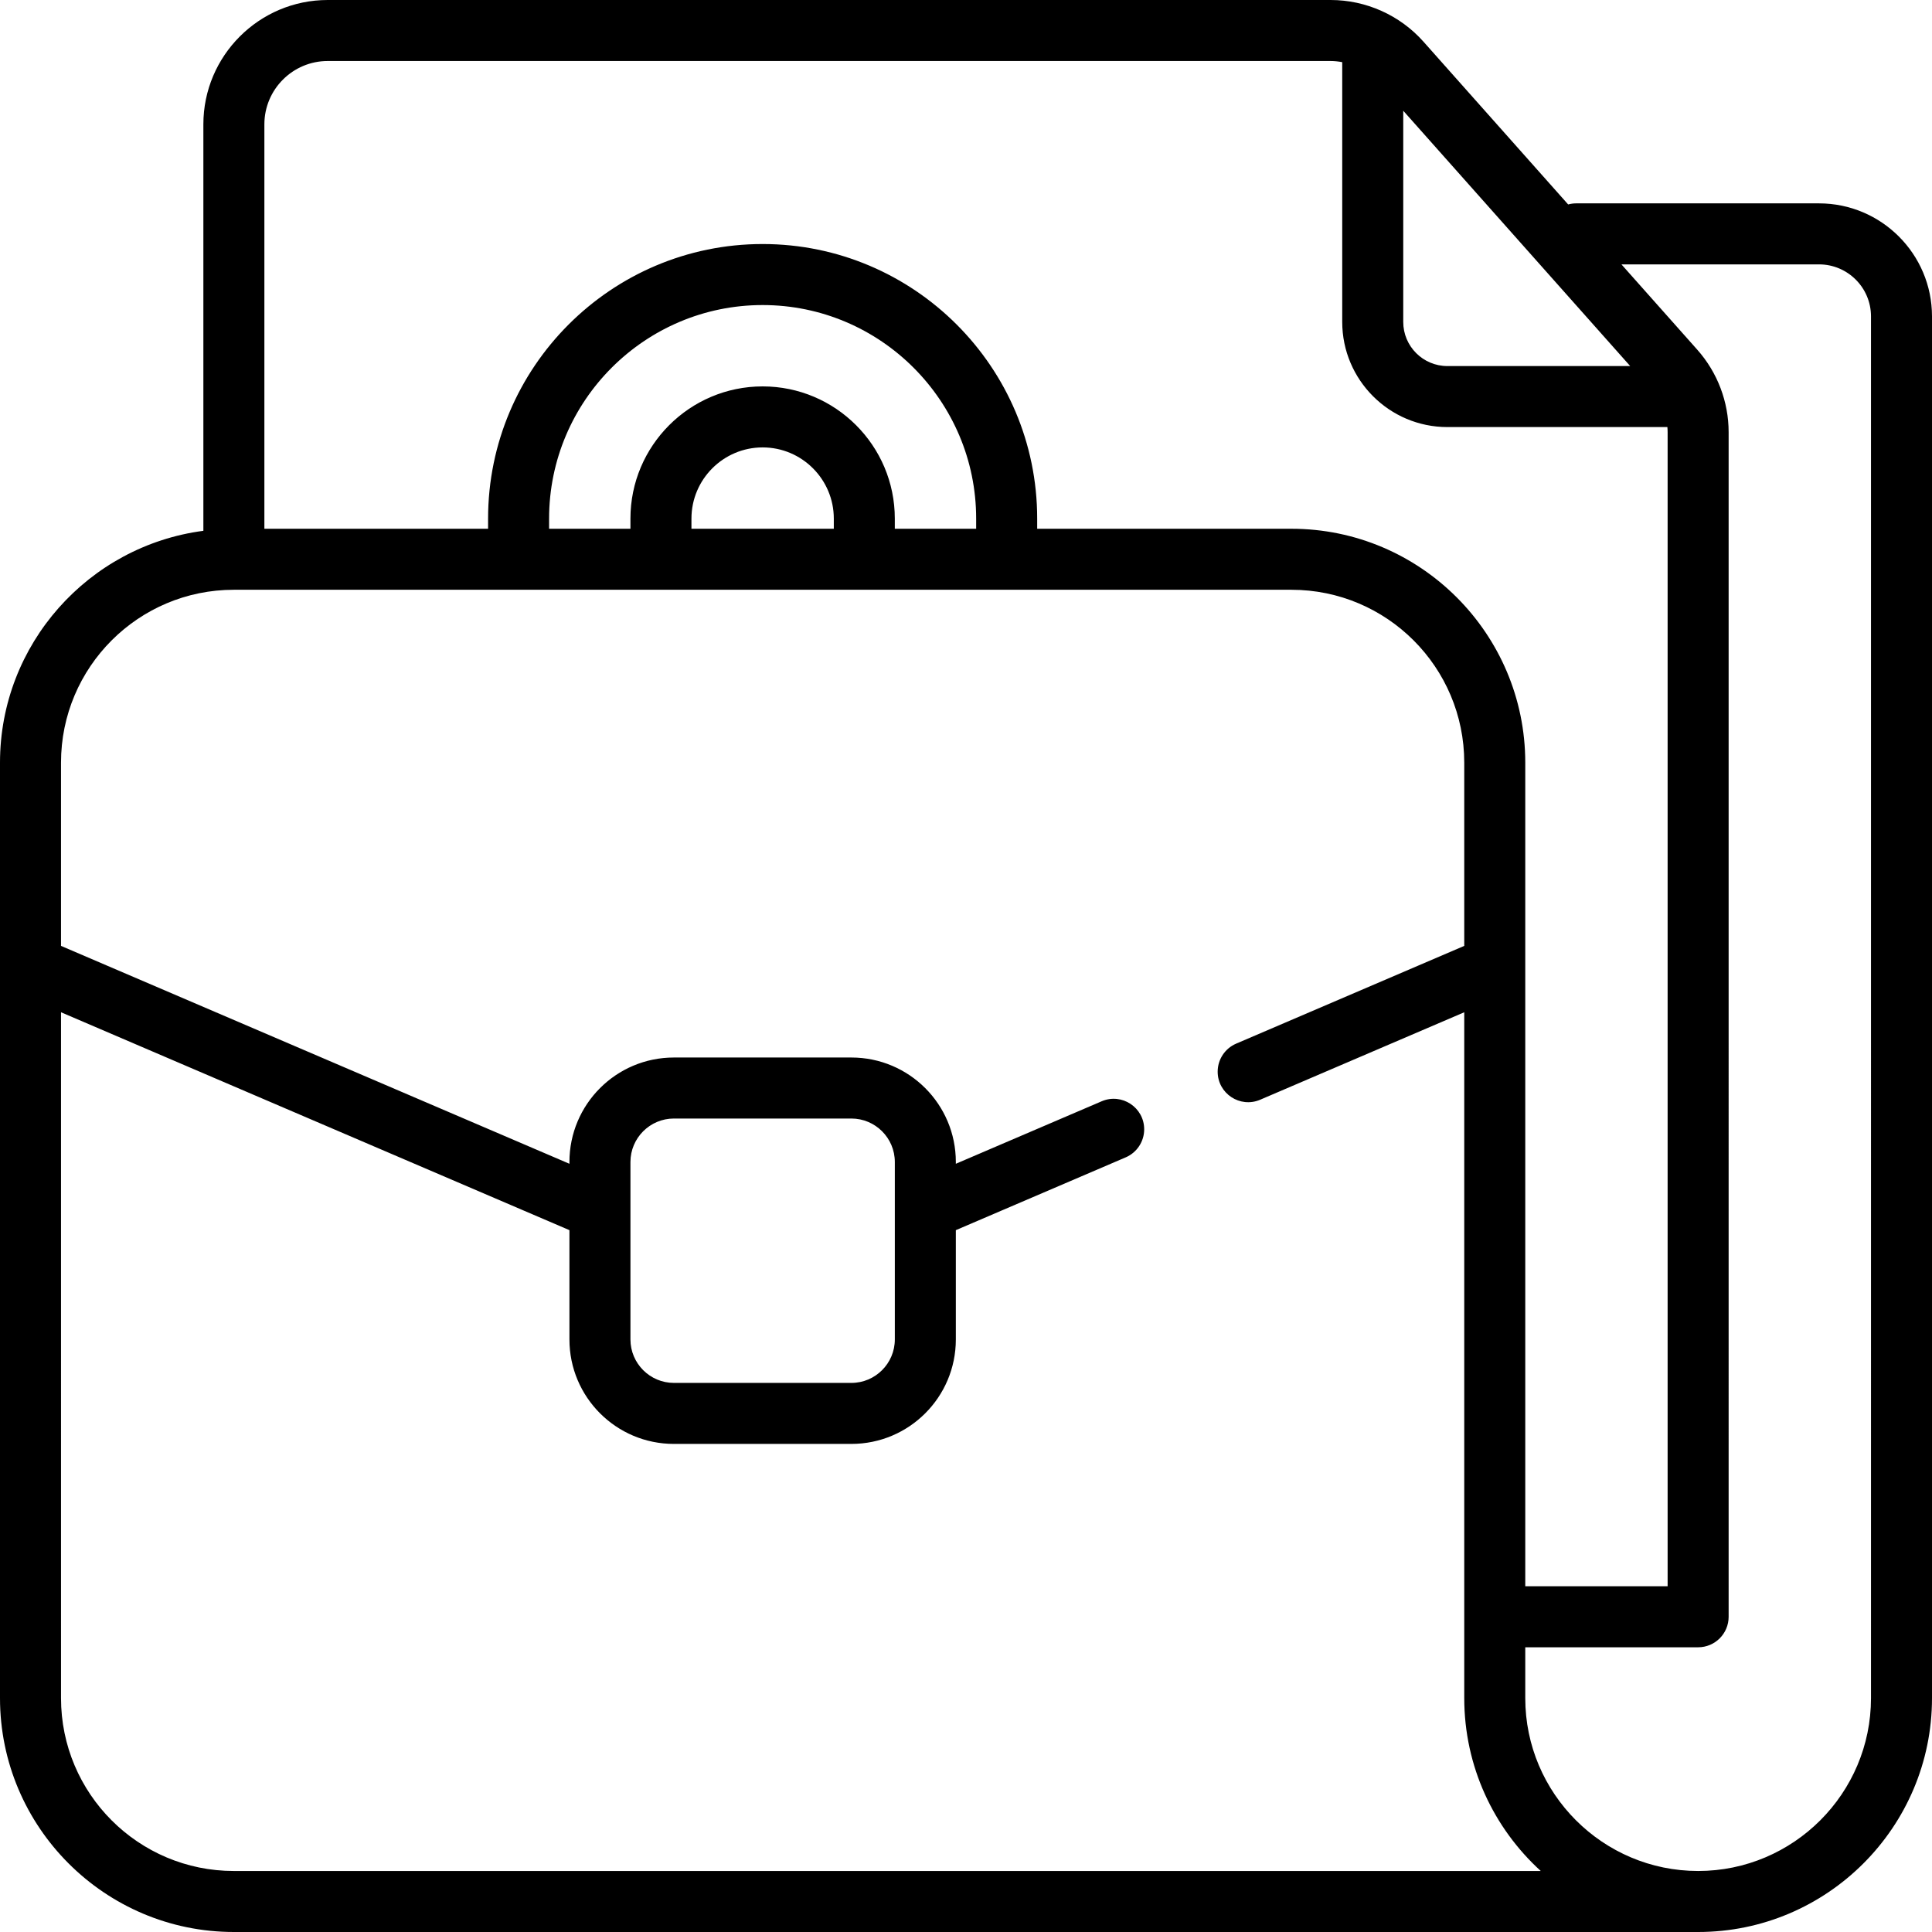
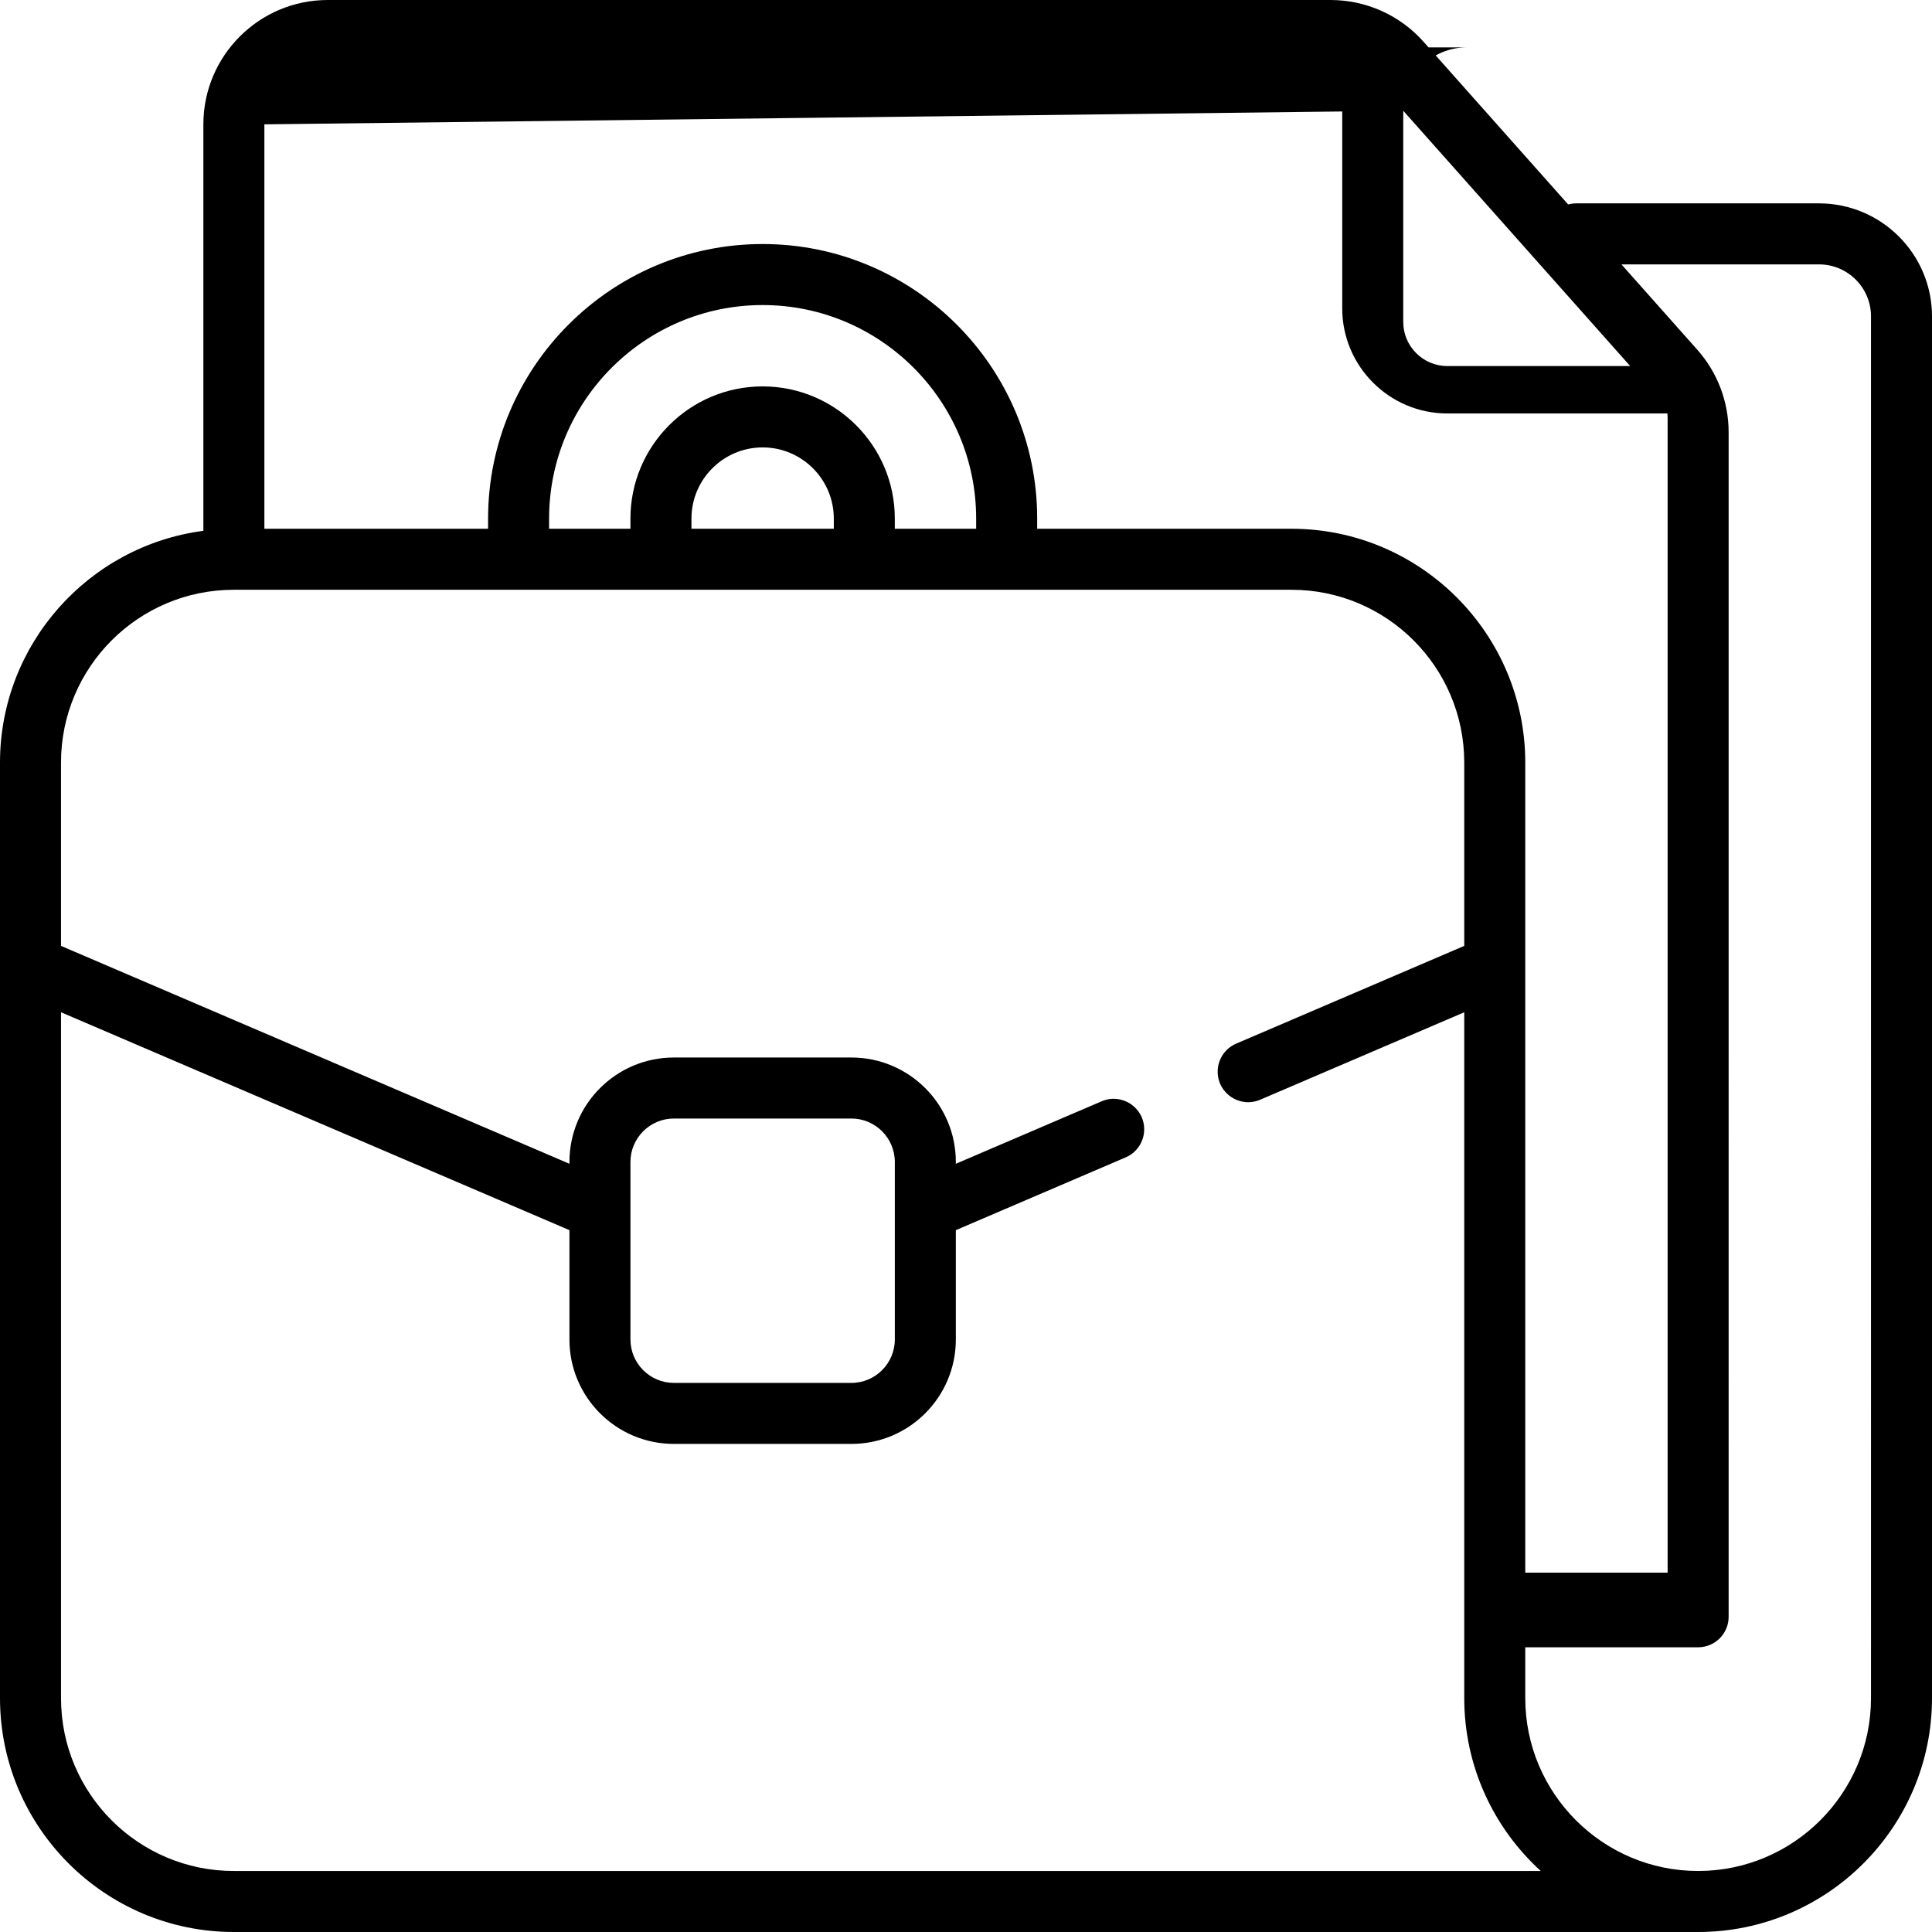
<svg xmlns="http://www.w3.org/2000/svg" fill="#000000" height="800px" width="800px" version="1.1" id="Layer_1" viewBox="0 0 512 512" xml:space="preserve">
  <g>
    <g>
-       <path d="M482.059,53.895h-64.375c-0.73,0-1.433,0.106-2.105,0.287l-38.329-43.12C371.004,4.031,362.026,0,352.621,0H86.847    c-18.17,0-32.952,14.782-32.952,32.952v107.718C23.527,144.646,0,170.671,0,202.105v53.815c0,0.028,0,0.056,0,0.084v194.017    C0,484.197,27.803,512,61.979,512h388.042C484.197,512,512,484.197,512,450.021V83.835C512,67.326,498.568,53.895,482.059,53.895z     M371.874,29.348l60.144,67.663h-48.452c-6.447,0-11.692-5.245-11.692-11.693V29.348z M70.063,32.952    c0-9.255,7.529-16.784,16.784-16.784H352.62c1.043,0,2.073,0.114,3.084,0.304v68.845c0.001,15.363,12.499,27.861,27.862,27.861    h58.308c0.038,0.455,0.063,0.913,0.063,1.372v305.828h-37.726V256.004c0-0.028,0-0.056,0-0.084v-53.815    c0-34.176-27.803-61.979-61.979-61.979h-67.368v-2.695c0-40.119-32.639-72.758-72.758-72.758    c-40.119,0-72.758,32.639-72.758,72.758v2.695H70.063V32.952z M202.105,102.4c-19.317,0-35.032,15.715-35.032,35.032v2.695    h-21.558v-2.695c0-31.203,25.387-56.589,56.589-56.589s56.589,25.387,56.589,56.589v2.695h-21.558v-2.695    C237.137,118.115,221.422,102.4,202.105,102.4z M220.968,137.432v2.695h-37.726v-2.695c0-10.401,8.463-18.863,18.863-18.863    C212.506,118.568,220.968,127.031,220.968,137.432z M61.979,495.832c-25.3,0-45.81-20.51-45.81-45.81V268.26l134.737,57.744    v28.962c0,15.291,12.396,27.687,27.687,27.687h47.027c15.29,0,27.686-12.396,27.686-27.686v-28.962l45.014-19.291    c2.973-1.274,4.9-4.197,4.9-7.431c0-5.803-5.934-9.717-11.268-7.431l-38.646,16.562v-0.474c0-15.291-12.396-27.687-27.686-27.687    h-47.027c-15.291,0-27.687,12.396-27.687,27.687v0.474L16.168,250.67v-48.565c0-25.3,20.51-45.811,45.81-45.811h280.253    c25.3,0,45.811,20.51,45.811,45.811v48.565l-60.446,25.905c-2.973,1.274-4.9,4.197-4.9,7.431c0,5.803,5.934,9.717,11.268,7.431    l54.078-23.177v181.761c0,18.13,7.827,34.467,20.276,45.81H61.979z M167.074,354.967v-34.213c0-0.028,0-0.056,0-0.084v-12.731    c0-6.351,5.167-11.518,11.518-11.518h47.027c6.351,0,11.518,5.167,11.518,11.518v12.731c0,0.028,0,0.056,0,0.084v34.213    c0,6.351-5.167,11.518-11.518,11.518h-47.027C172.241,366.484,167.074,361.317,167.074,354.967z M495.832,450.021    c0,25.26-20.55,45.81-45.81,45.81c-25.26,0-45.811-20.55-45.811-45.81v-13.474h45.811c4.466,0,8.084-3.618,8.084-8.084V114.551    c0-8.079-2.956-15.854-8.323-21.893l-20.084-22.595h52.362c7.595,0,13.772,6.177,13.772,13.772V450.021z" />
+       <path d="M482.059,53.895h-64.375c-0.73,0-1.433,0.106-2.105,0.287l-38.329-43.12C371.004,4.031,362.026,0,352.621,0H86.847    c-18.17,0-32.952,14.782-32.952,32.952v107.718C23.527,144.646,0,170.671,0,202.105v53.815c0,0.028,0,0.056,0,0.084v194.017    C0,484.197,27.803,512,61.979,512h388.042C484.197,512,512,484.197,512,450.021V83.835C512,67.326,498.568,53.895,482.059,53.895z     M371.874,29.348l60.144,67.663h-48.452c-6.447,0-11.692-5.245-11.692-11.693V29.348z c0-9.255,7.529-16.784,16.784-16.784H352.62c1.043,0,2.073,0.114,3.084,0.304v68.845c0.001,15.363,12.499,27.861,27.862,27.861    h58.308c0.038,0.455,0.063,0.913,0.063,1.372v305.828h-37.726V256.004c0-0.028,0-0.056,0-0.084v-53.815    c0-34.176-27.803-61.979-61.979-61.979h-67.368v-2.695c0-40.119-32.639-72.758-72.758-72.758    c-40.119,0-72.758,32.639-72.758,72.758v2.695H70.063V32.952z M202.105,102.4c-19.317,0-35.032,15.715-35.032,35.032v2.695    h-21.558v-2.695c0-31.203,25.387-56.589,56.589-56.589s56.589,25.387,56.589,56.589v2.695h-21.558v-2.695    C237.137,118.115,221.422,102.4,202.105,102.4z M220.968,137.432v2.695h-37.726v-2.695c0-10.401,8.463-18.863,18.863-18.863    C212.506,118.568,220.968,127.031,220.968,137.432z M61.979,495.832c-25.3,0-45.81-20.51-45.81-45.81V268.26l134.737,57.744    v28.962c0,15.291,12.396,27.687,27.687,27.687h47.027c15.29,0,27.686-12.396,27.686-27.686v-28.962l45.014-19.291    c2.973-1.274,4.9-4.197,4.9-7.431c0-5.803-5.934-9.717-11.268-7.431l-38.646,16.562v-0.474c0-15.291-12.396-27.687-27.686-27.687    h-47.027c-15.291,0-27.687,12.396-27.687,27.687v0.474L16.168,250.67v-48.565c0-25.3,20.51-45.811,45.81-45.811h280.253    c25.3,0,45.811,20.51,45.811,45.811v48.565l-60.446,25.905c-2.973,1.274-4.9,4.197-4.9,7.431c0,5.803,5.934,9.717,11.268,7.431    l54.078-23.177v181.761c0,18.13,7.827,34.467,20.276,45.81H61.979z M167.074,354.967v-34.213c0-0.028,0-0.056,0-0.084v-12.731    c0-6.351,5.167-11.518,11.518-11.518h47.027c6.351,0,11.518,5.167,11.518,11.518v12.731c0,0.028,0,0.056,0,0.084v34.213    c0,6.351-5.167,11.518-11.518,11.518h-47.027C172.241,366.484,167.074,361.317,167.074,354.967z M495.832,450.021    c0,25.26-20.55,45.81-45.81,45.81c-25.26,0-45.811-20.55-45.811-45.81v-13.474h45.811c4.466,0,8.084-3.618,8.084-8.084V114.551    c0-8.079-2.956-15.854-8.323-21.893l-20.084-22.595h52.362c7.595,0,13.772,6.177,13.772,13.772V450.021z" />
    </g>
  </g>
</svg>